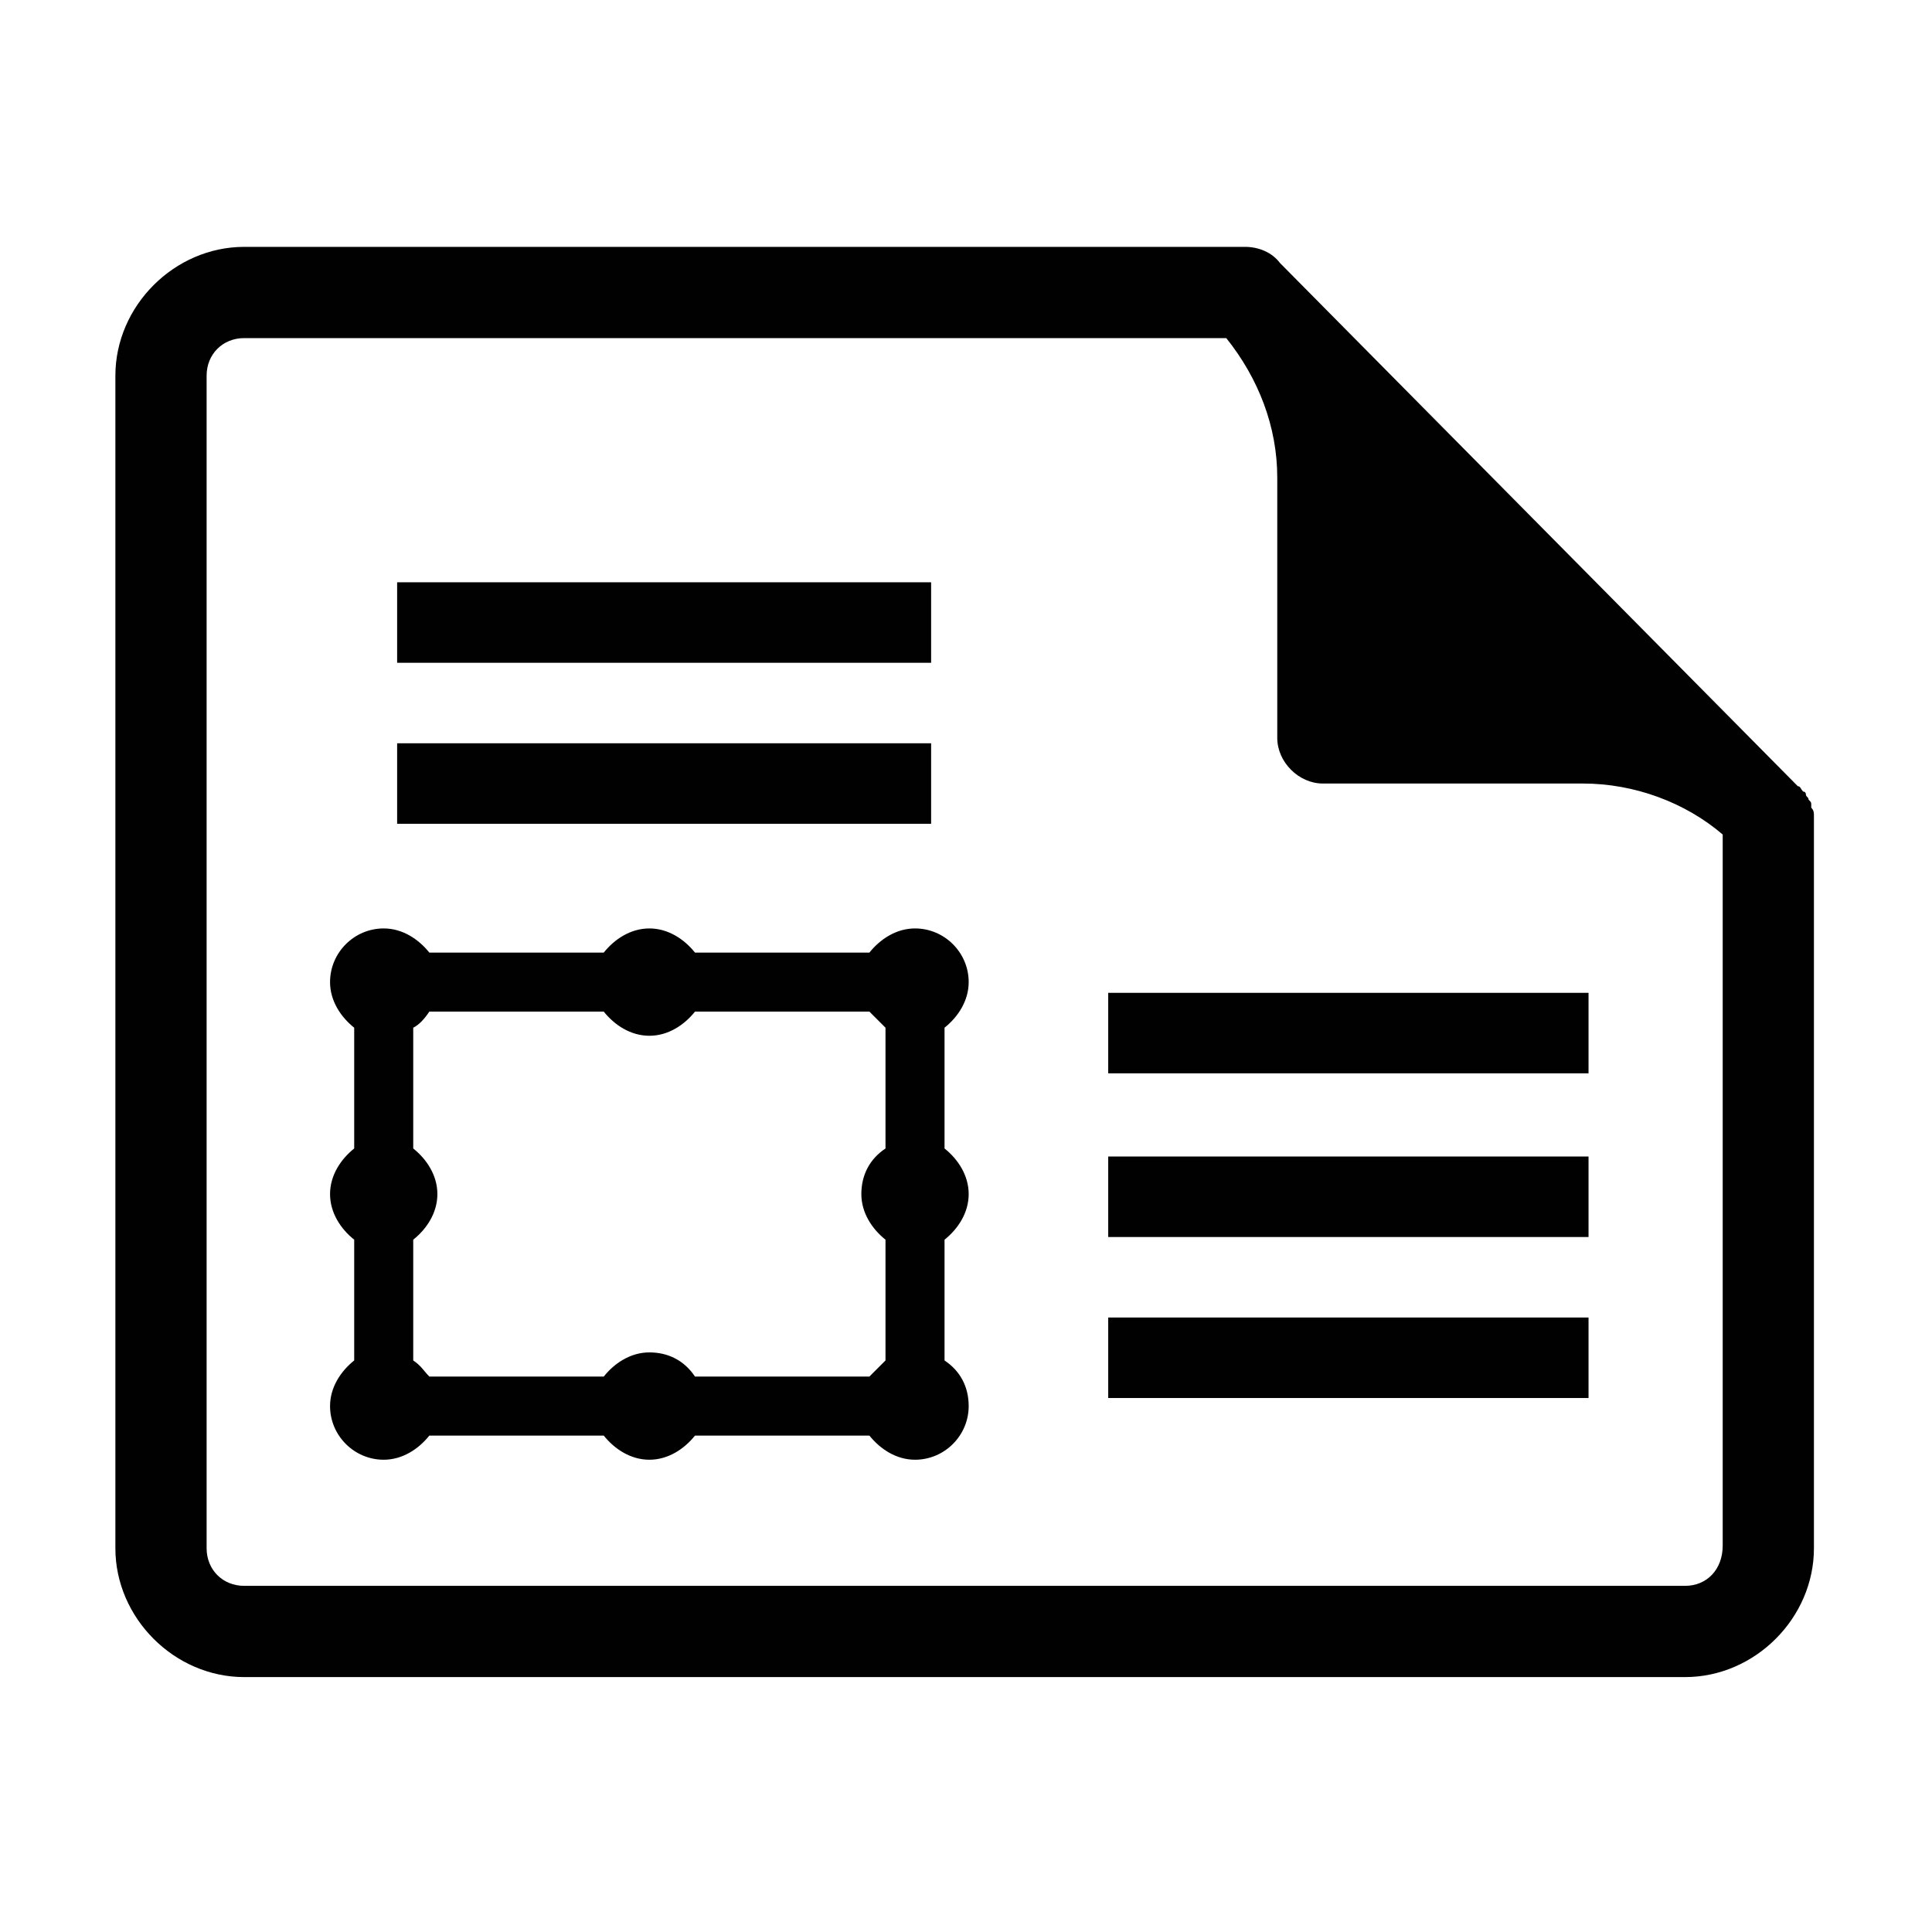
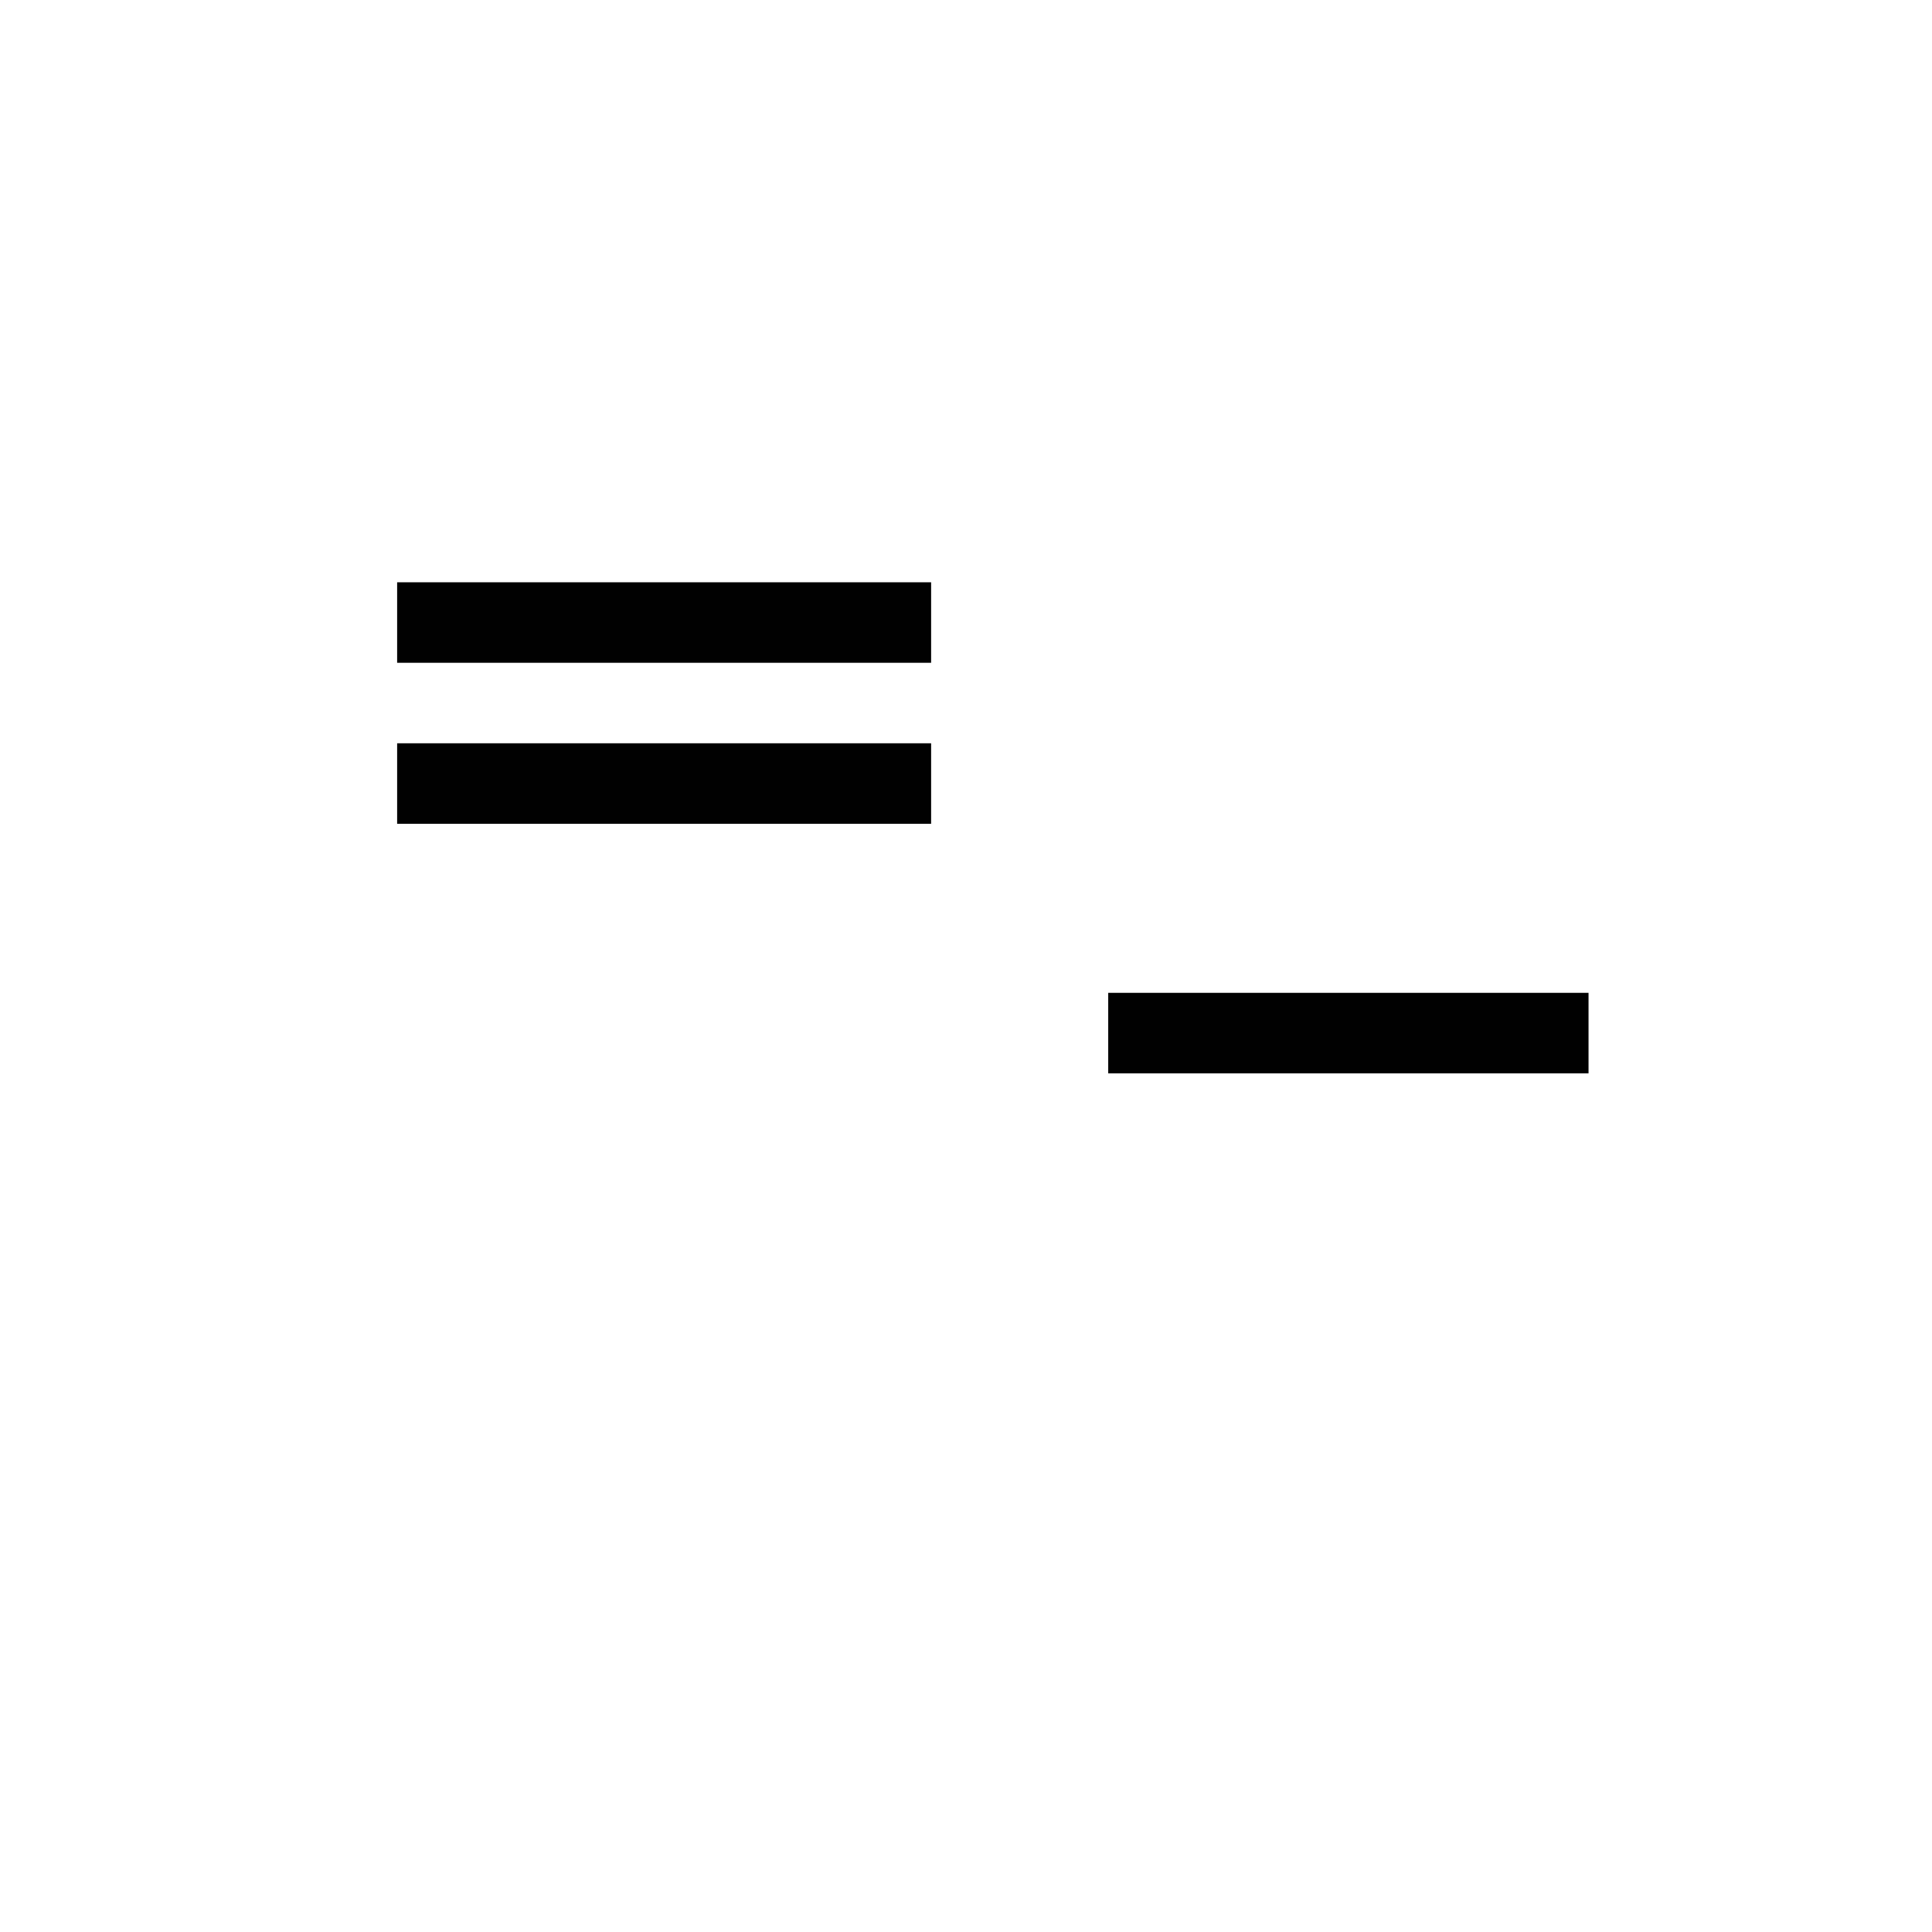
<svg xmlns="http://www.w3.org/2000/svg" version="1.1" id="Layer_1" x="0px" y="0px" viewBox="0 0 72 72" style="enable-background:new 0 0 72 72;" xml:space="preserve">
  <style type="text/css">
	.st0{fill:#010101;}
	.st1{fill:none;}
</style>
  <g>
    <g>
      <g>
        <g>
-           <path class="st0" d="M67.5,30.1V30c0-0.1,0-0.1-0.1-0.2c0-0.1-0.1-0.1-0.1-0.2c0,0,0-0.1-0.1-0.1c-0.1-0.1-0.1-0.2-0.2-0.2l0,0      l0,0l0,0L47.7,9.8c-0.3-0.4-0.8-0.6-1.3-0.6H9.1c-2.6,0-4.8,2.2-4.8,4.8v43.7c0,2.6,2.2,4.8,4.8,4.8h53.7c2.6,0,4.8-2.2,4.8-4.8      V30.4C67.6,30.3,67.6,30.2,67.5,30.1z M62.8,59.1H9.1c-0.8,0-1.4-0.6-1.4-1.4V14c0-0.8,0.6-1.4,1.4-1.4h36.6      c1.2,1.5,1.9,3.3,1.9,5.2v9.7c0,0.9,0.8,1.7,1.7,1.7H59c1.9,0,3.8,0.7,5.2,1.9v26.5C64.2,58.5,63.6,59.1,62.8,59.1z" />
-           <path class="st0" d="M35.2,50.7v-4.5c0.5-0.4,0.9-1,0.9-1.7s-0.4-1.3-0.9-1.7v-4.5c0.5-0.4,0.9-1,0.9-1.7c0-1.1-0.9-2-2-2      c-0.7,0-1.3,0.4-1.7,0.9h-6.5c-0.4-0.5-1-0.9-1.7-0.9s-1.3,0.4-1.7,0.9H16c-0.4-0.5-1-0.9-1.7-0.9c-1.1,0-2,0.9-2,2      c0,0.7,0.4,1.3,0.9,1.7v4.5c-0.5,0.4-0.9,1-0.9,1.7s0.4,1.3,0.9,1.7v4.5c-0.5,0.4-0.9,1-0.9,1.7c0,1.1,0.9,2,2,2      c0.7,0,1.3-0.4,1.7-0.9h6.5c0.4,0.5,1,0.9,1.7,0.9s1.3-0.4,1.7-0.9h6.5c0.4,0.5,1,0.9,1.7,0.9c1.1,0,2-0.9,2-2      C36.1,51.7,35.8,51.1,35.2,50.7z M32.4,51.3h-6.5c-0.4-0.6-1-0.9-1.7-0.9s-1.3,0.4-1.7,0.9H16c-0.2-0.2-0.3-0.4-0.6-0.6v-4.5      c0.5-0.4,0.9-1,0.9-1.7s-0.4-1.3-0.9-1.7v-4.5c0.2-0.1,0.4-0.3,0.6-0.6h6.5c0.4,0.5,1,0.9,1.7,0.9s1.3-0.4,1.7-0.9h6.5      c0.2,0.2,0.4,0.4,0.6,0.6v4.5c-0.6,0.4-0.9,1-0.9,1.7s0.4,1.3,0.9,1.7v4.5C32.8,50.9,32.6,51.1,32.4,51.3z" />
-           <rect x="41.3" y="49.1" class="st0" width="17.9" height="3" />
-           <rect x="41.3" y="43.1" class="st0" width="17.9" height="3" />
          <rect x="41.3" y="37" class="st0" width="17.9" height="3" />
          <rect x="14.8" y="27.7" class="st0" width="19.9" height="3" />
          <rect x="14.8" y="21.7" class="st0" width="19.9" height="3" />
        </g>
      </g>
    </g>
    <rect y="0" class="st1" width="72" height="72" />
  </g>
</svg>